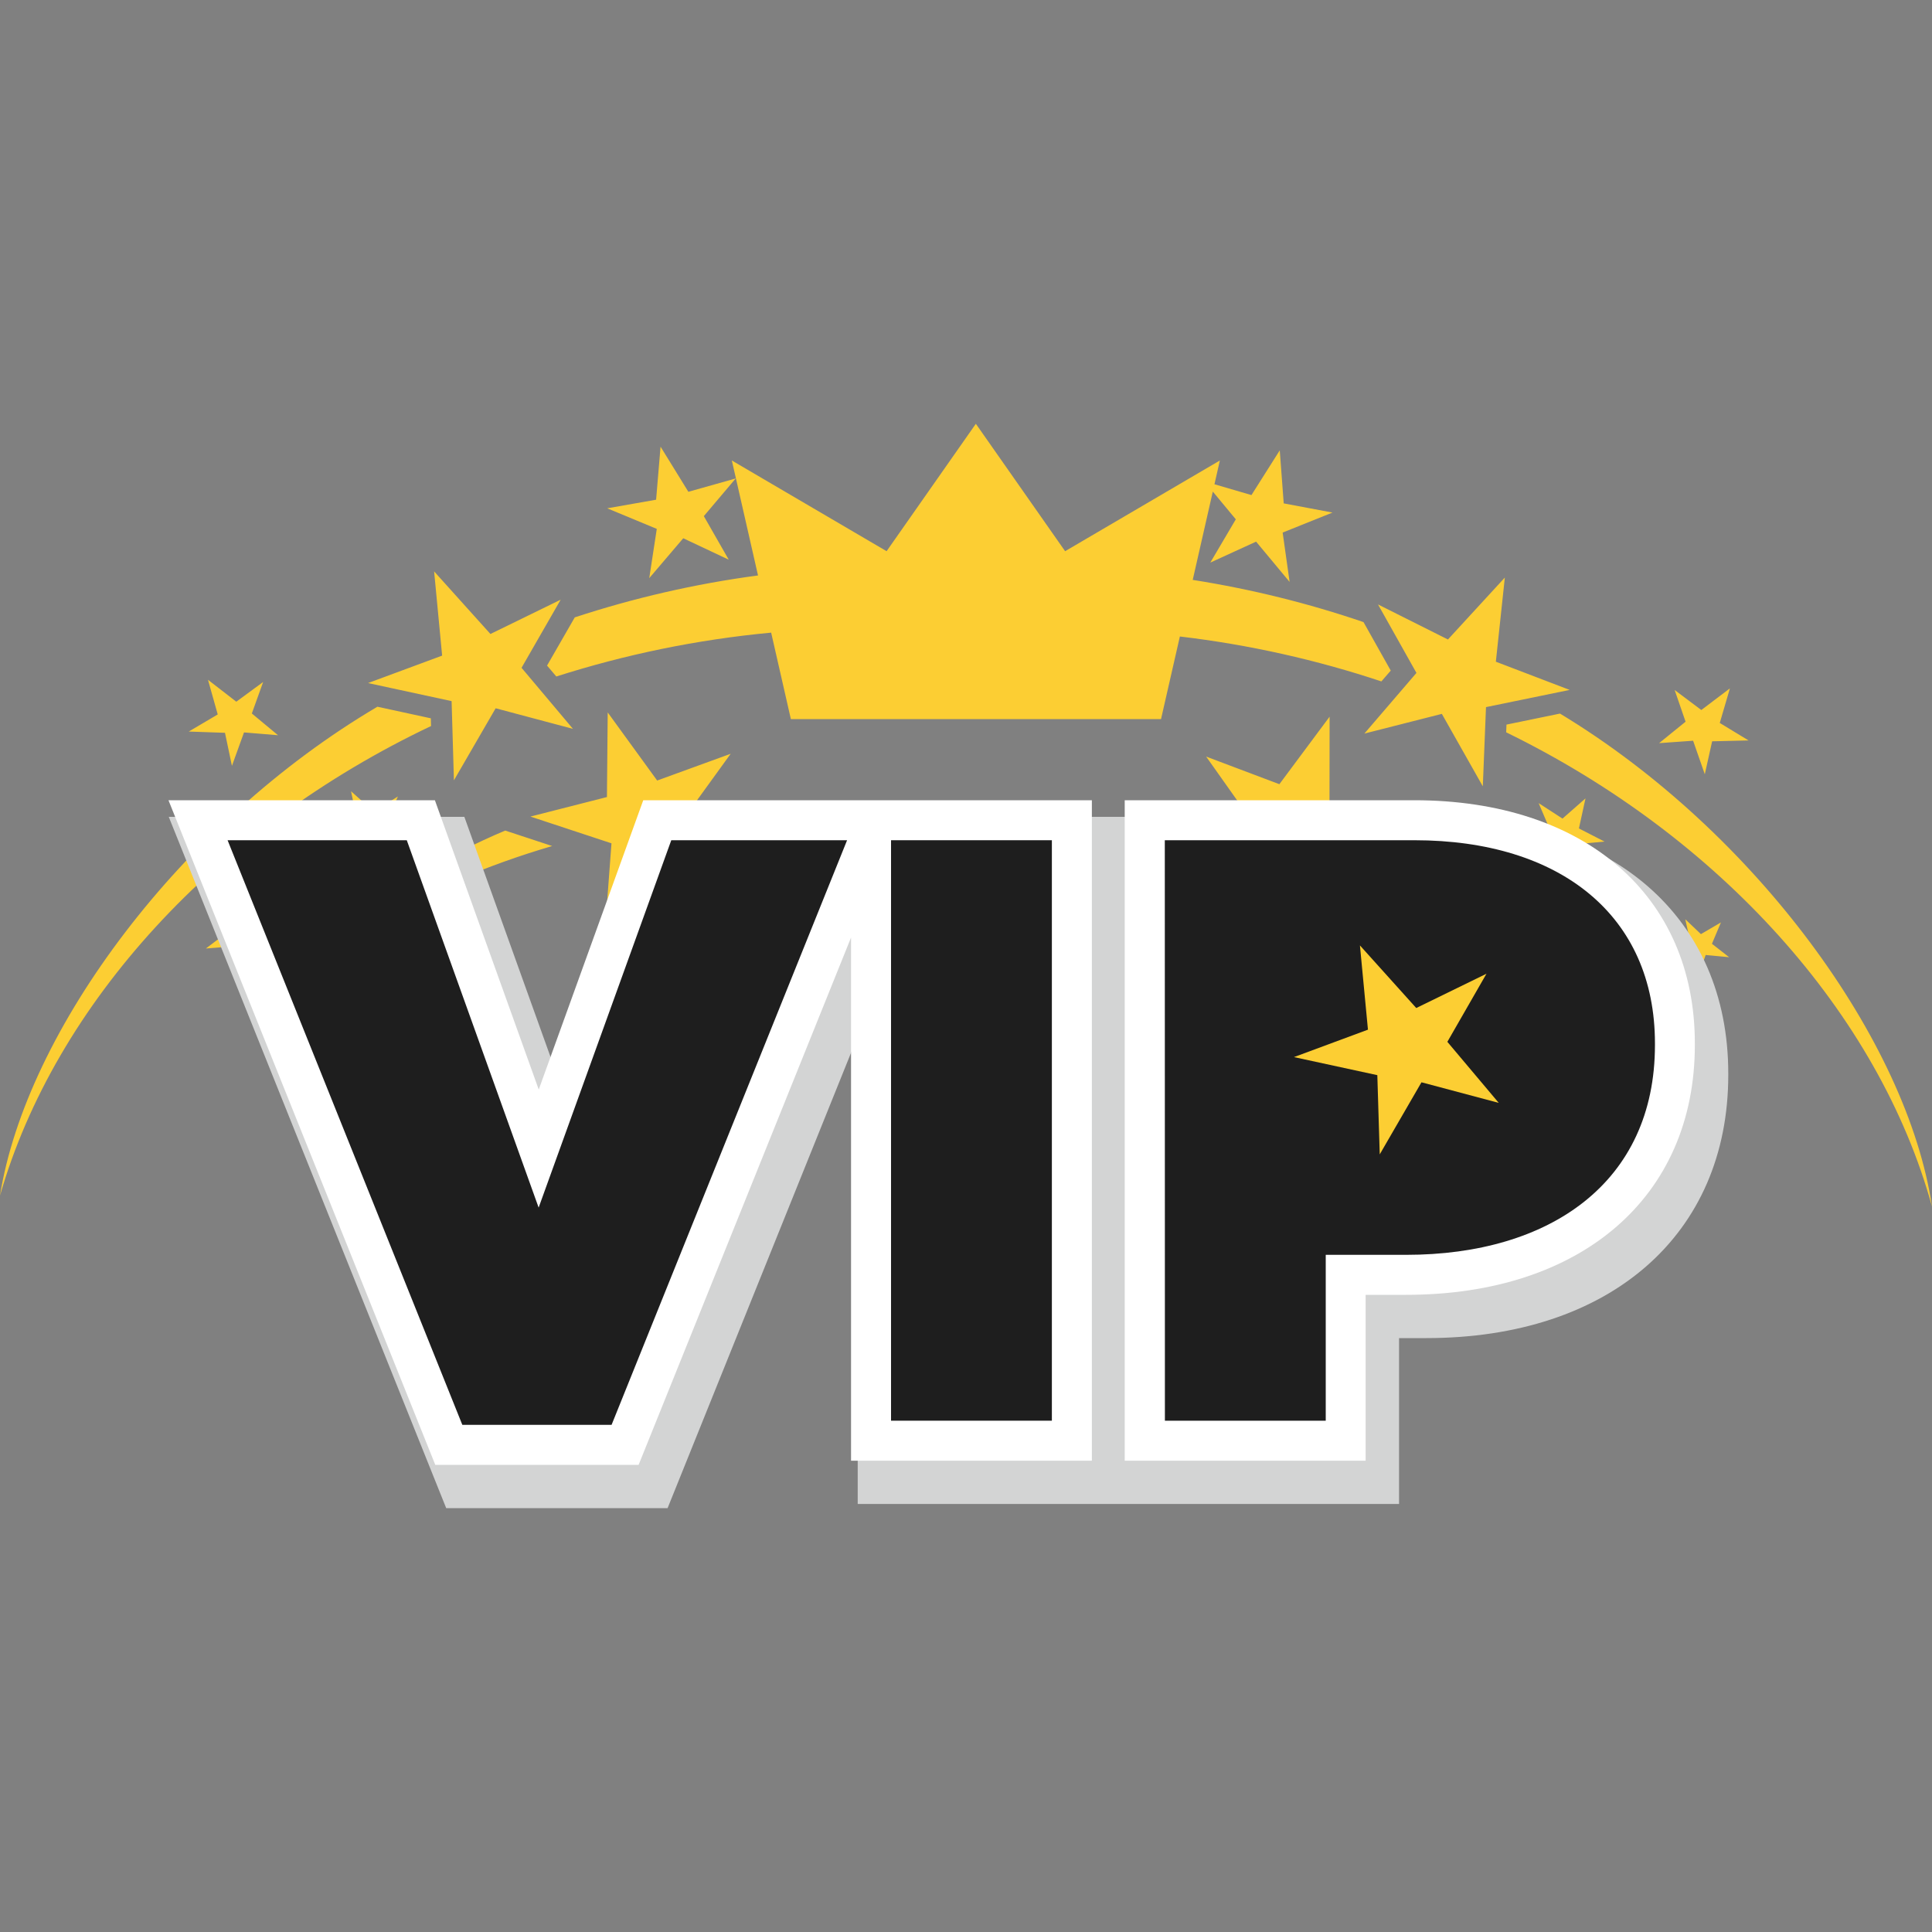
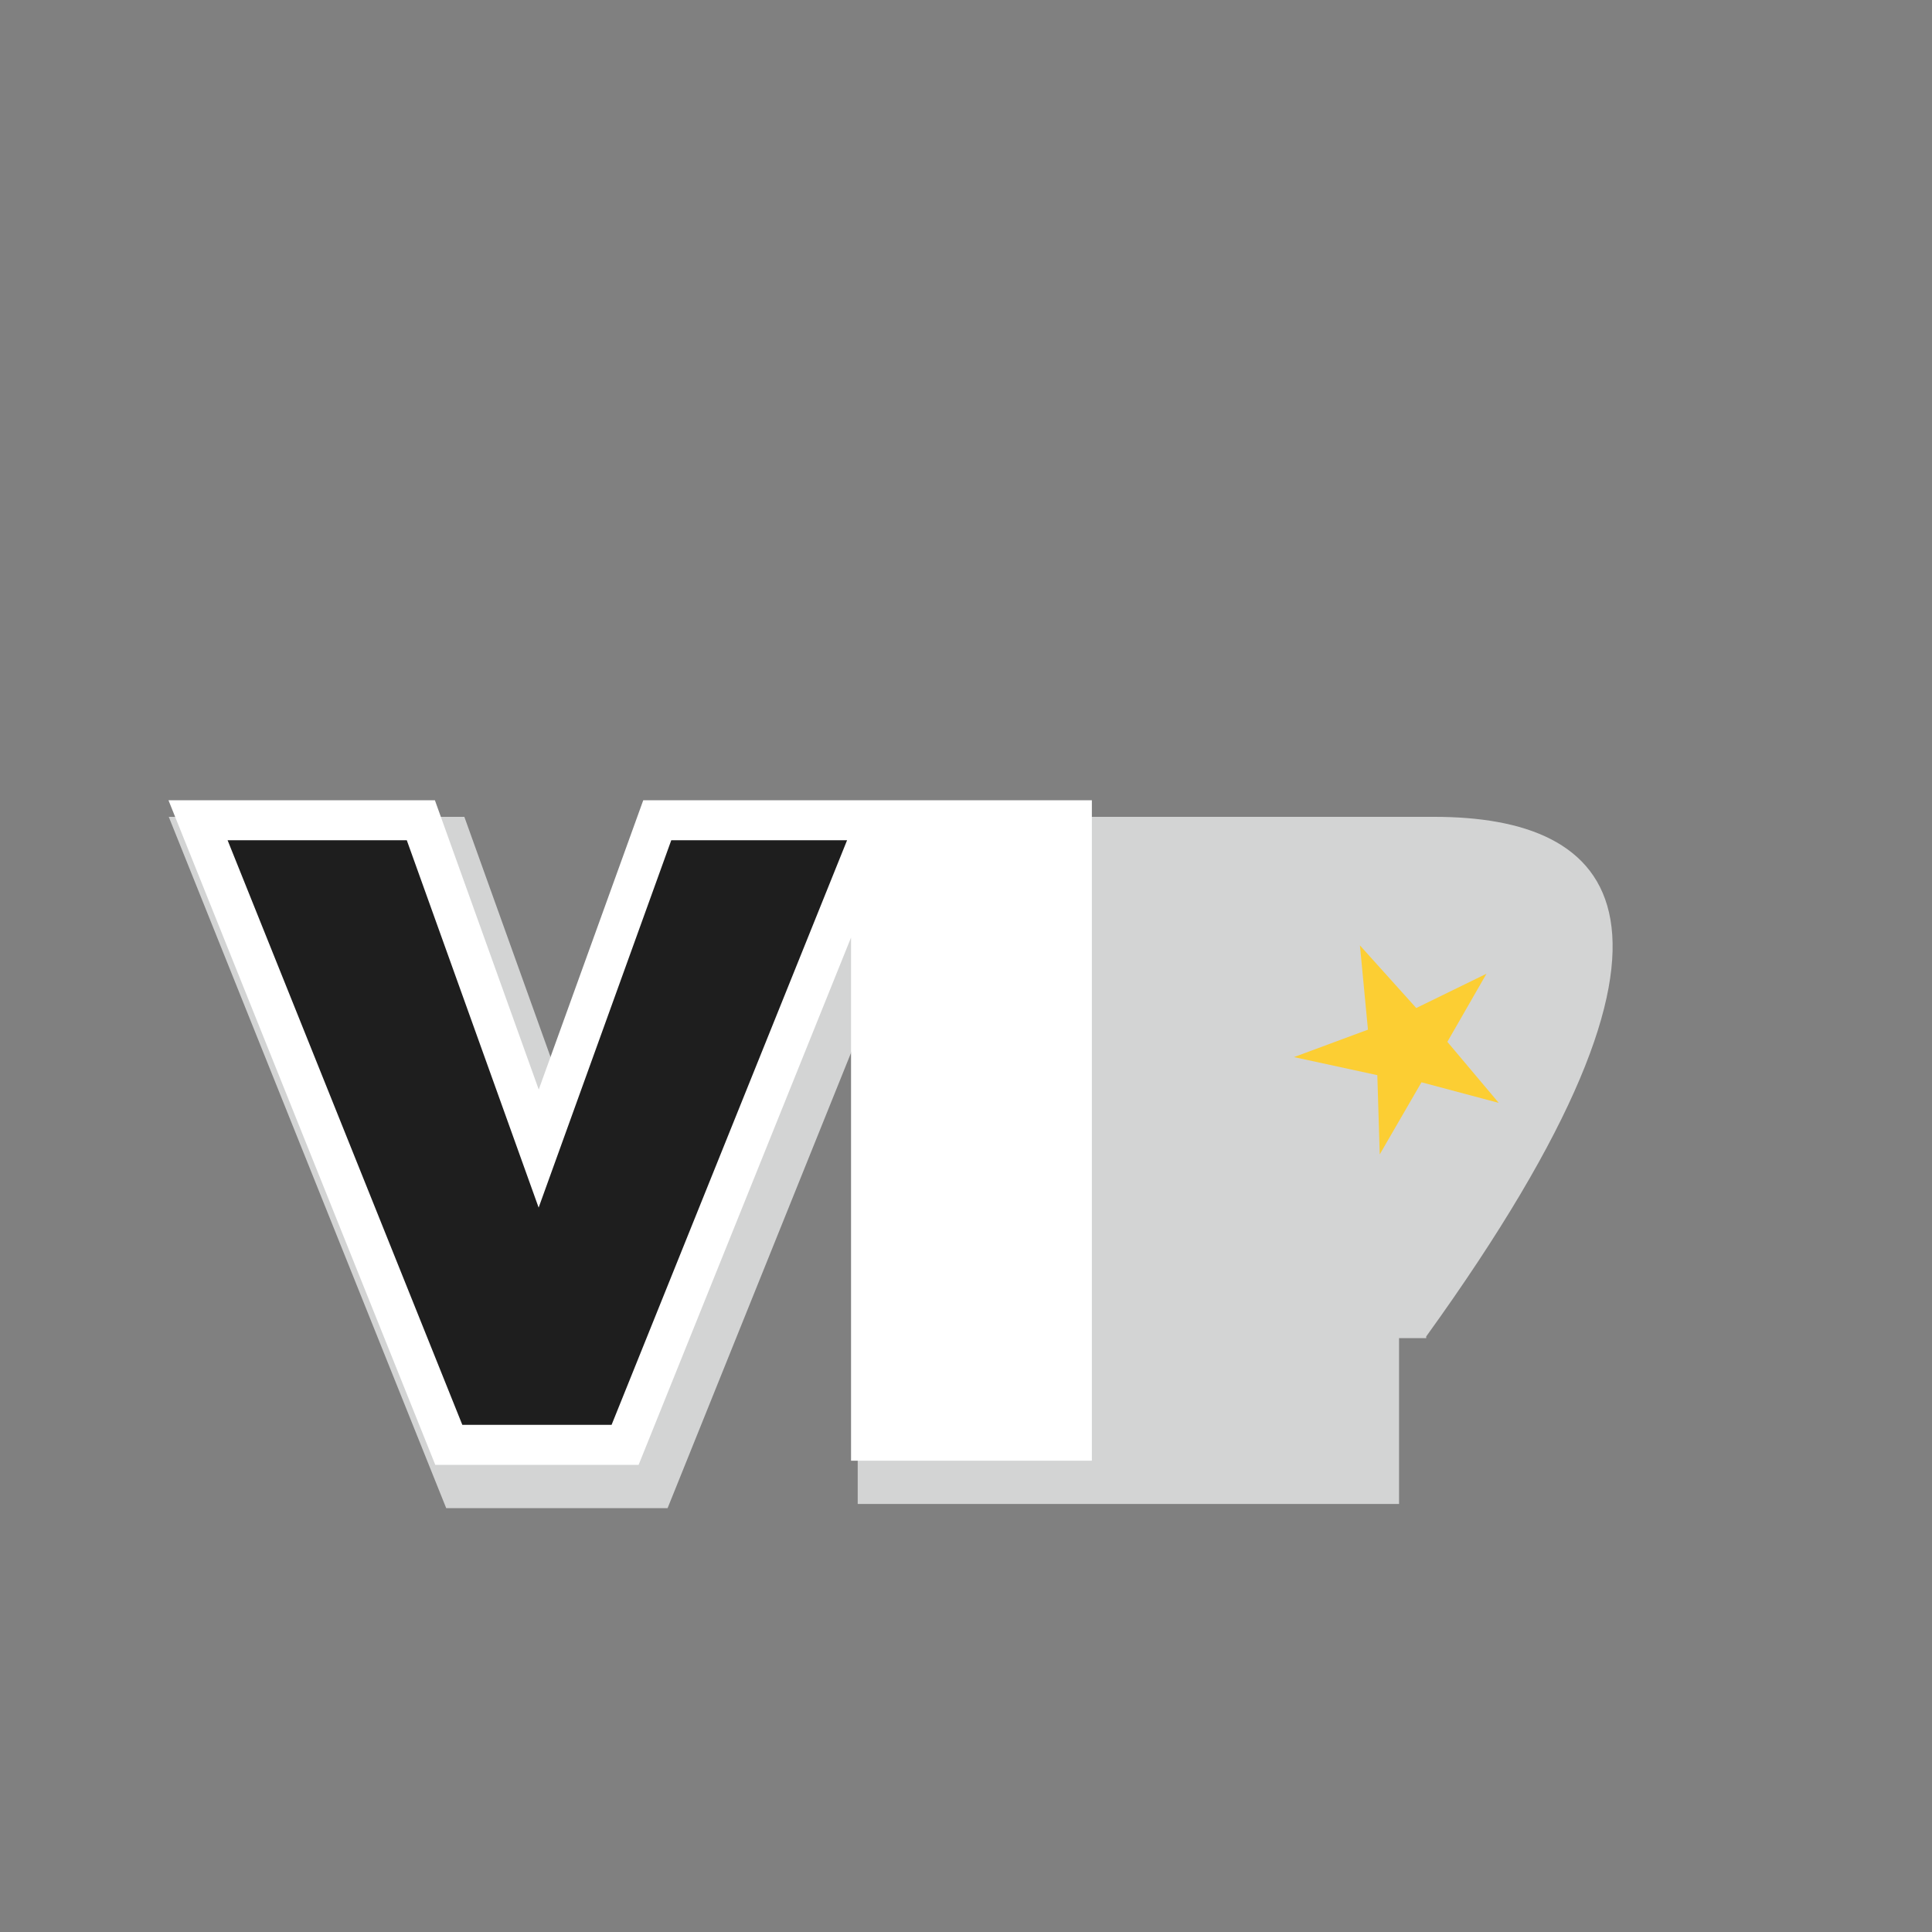
<svg xmlns="http://www.w3.org/2000/svg" version="1.1" id="vip-slots_1_" x="0px" y="0px" viewBox="0 0 2000 2000" style="enable-background:new 0 0 2000 2000;" xml:space="preserve">
  <rect x="0" y="0" width="2000" height="2000" fill="#808080" stroke="none" />
  <style type="text/css">
	.st0{fill:#FCCE33;}
	.st1{fill:#D3D4D4;}
	.st2{fill:#FFFFFF;}
	.st3{fill:#1E1E1E;}
</style>
  <g id="vip-slots">
    <g>
-       <path id="gold" class="st0" d="M381,707.1l76.7-28.4l-8.3-87.2l58.3,64.8l72.7-35.5l-40.5,70.5l53.2,63.2l-80-21.3l-43.2,74.6    l-2.4-82L381,707.1z M253.7,965l5.1-21.9l-16.4,15.2l-20.5-12.4l9.2,22.4l-18,13.6l24.3-2l7.3,21.4l5.4-23.2l22.8-0.8L253.7,965z     M269.9,1053c61.4-71.4,162.9-136.5,301.7-177.2l-48.6-16C401.1,910.8,299.8,999.6,269.9,1053z M680.3,808l-51.2-70.5l-0.8,87.6    l-79.2,20.2l83.9,27.7l-6.1,81.8l50.8-69.7l77.3,29.5l-46.3-68.4l47.7-65.9L680.3,808z M672.1,598.5l35.2-41.3l47.1,22.2    l-25.8-45.1l33-39l-49,13.8l-28.8-46.7l-4.6,54.9l-50.6,8.9l51.3,21.3L672.1,598.5z M232.9,758.6l7.2,34.2l12.5-34.6l35.2,2.9    l-27.1-22.5l11.7-32.6l-27.8,20.4l-29.3-22.7l10.1,35.9l-30,17.7L232.9,758.6z M375.1,867l4.2,29.5l12.7-28.7l29.8,4.5l-21.7-20.7    l11.8-27.1l-24.9,15.7l-23.6-21.1l6.5,31.1l-26.6,13.3L375.1,867z M446,743.6l-55.3-12C187.5,851.4,27.2,1066.7,0,1237.7    c57.2-199.4,224.4-380.8,446.2-486.1L446,743.6z M1412.4,759.4l80.2-20.4L1535,814l3.3-82l86.6-17.8l-76.4-29.2l9.3-87.1    l-58.9,64.1l-72.4-36.3l39.8,70.9L1412.4,759.4z M1781.5,954.9l-20.7,12.1l-16.2-15.4l4.8,21.9l-19.2,12.1l22.8,1.1l5.2,23.2    l7.5-21.3l24.3,2.3l-17.8-13.9L1781.5,954.9z M1481.2,865.3l-48.8,15.5c138.4,42.2,239.2,108.5,299.7,180.5    C1702.8,1007.6,1602.5,917.8,1481.2,865.3z M1455.2,850.6l-78.9-21.1l0.1-87.6l-52,69.9l-75.8-28.6l47,66.4l-47.1,67.9l77.7-28.7    l50,70.3l-5.2-81.9L1455.2,850.6z M1752.7,766.8l12.1,34.7l7.6-34.1l37.7-0.9l-29.8-18.1l10.5-35.8l-29.6,22.4l-27.6-20.7    l11.3,32.8l-27.4,22.2L1752.7,766.8z M1612.2,874.9l12.3,28.8l4.5-29.5l32-3l-26.5-13.6l6.8-31.1l-23.8,20.9l-24.7-16l11.6,27.2    l-22,20.5L1612.2,874.9z M1614.9,738.7l-55.4,11.4l-0.3,8c220.6,107.7,385.9,291.1,440.8,491    C1974.7,1077.8,1816.8,860.7,1614.9,738.7z M1430,705.4l9.7-11.2l-28.2-50.2c-56.8-19.4-115.9-34.1-176.8-43.7l20.8-91.4    l23.8,28.7l-26.4,44.8l47.4-21.7l34.7,41.7l-7.2-51.1l51.6-20.7l-50.5-9.5l-4.1-54.9l-29.3,46.3l-38.3-11.2l5.6-24.6l-160.2,93.9    l-92.4-131.9l-92.4,131.9l-160.2-93.9l27.1,119c-65.4,8.7-128.8,23.4-189.7,43.4L566.3,689l9.6,11.3    c71.1-22.7,145.5-38.2,222.4-45.4l20.4,89.5h383.2l19.5-85.5C1293.5,667.4,1363.3,683.2,1430,705.4z" />
      <g id="XMLID_27_">
        <g>
-           <path id="XMLID_8_" class="st1" d="M1484.8,845.6h-320h-17.8H979.4h-91.5h-211l-98.4,272.5l-97.8-272.5H174.7l287.2,715.6h229.2      l196.8-488.5v484.2h259.2h17.8h283.4v-171.7h28.1c190,0,312.7-106.9,312.7-272.4v-1.7C1789,949.9,1669.6,845.6,1484.8,845.6" />
+           <path id="XMLID_8_" class="st1" d="M1484.8,845.6h-320h-17.8H979.4h-91.5h-211l-98.4,272.5l-97.8-272.5H174.7l287.2,715.6h229.2      l196.8-488.5v484.2h259.2h17.8h283.4v-171.7h28.1v-1.7C1789,949.9,1669.6,845.6,1484.8,845.6" />
        </g>
        <g>
          <polygon id="XMLID_7_" class="st2" points="881,828.4 665.9,828.4 557.7,1127.9 450.2,828.4 174.4,828.4 450.6,1516.4       661.1,1516.4 881,970.5 881,1512.1 1130.3,1512.1 1130.3,828.4 938.2,828.4     " />
        </g>
        <g>
-           <path id="XMLID_6_" class="st2" d="M1464.1,828.4h-299.8v683.7h249.4v-171.7h41.9c181.6,0,298.9-101.5,298.9-258.6v-1.7      C1754.5,927.2,1640.5,828.4,1464.1,828.4" />
-         </g>
+           </g>
        <g>
          <polygon id="XMLID_5_" class="st3" points="235.6,869.8 421.1,869.8 557.6,1250.1 694.9,869.8 876.9,869.8 633.1,1475       478.6,1475     " />
        </g>
        <g>
-           <rect id="XMLID_4_" x="922.4" y="869.8" class="st3" width="166.5" height="600.9" />
-         </g>
+           </g>
        <g>
-           <path id="XMLID_3_" class="st3" d="M1205.8,869.8h258.4c151.1,0,249,78.1,249,210.3v1.7c0,142.5-109,217.2-257.5,217.2h-83.3      v171.7h-166.5L1205.8,869.8L1205.8,869.8z" />
-         </g>
+           </g>
        <g>
          <polygon id="XMLID_2_" class="st0" points="1551.5,1141.7 1471.5,1120.4 1428.3,1195 1425.8,1113 1339.5,1094.3 1416.1,1065.9       1407.8,978.7 1466.1,1043.5 1538.8,1008 1498.3,1078.5     " />
        </g>
      </g>
    </g>
  </g>
</svg>